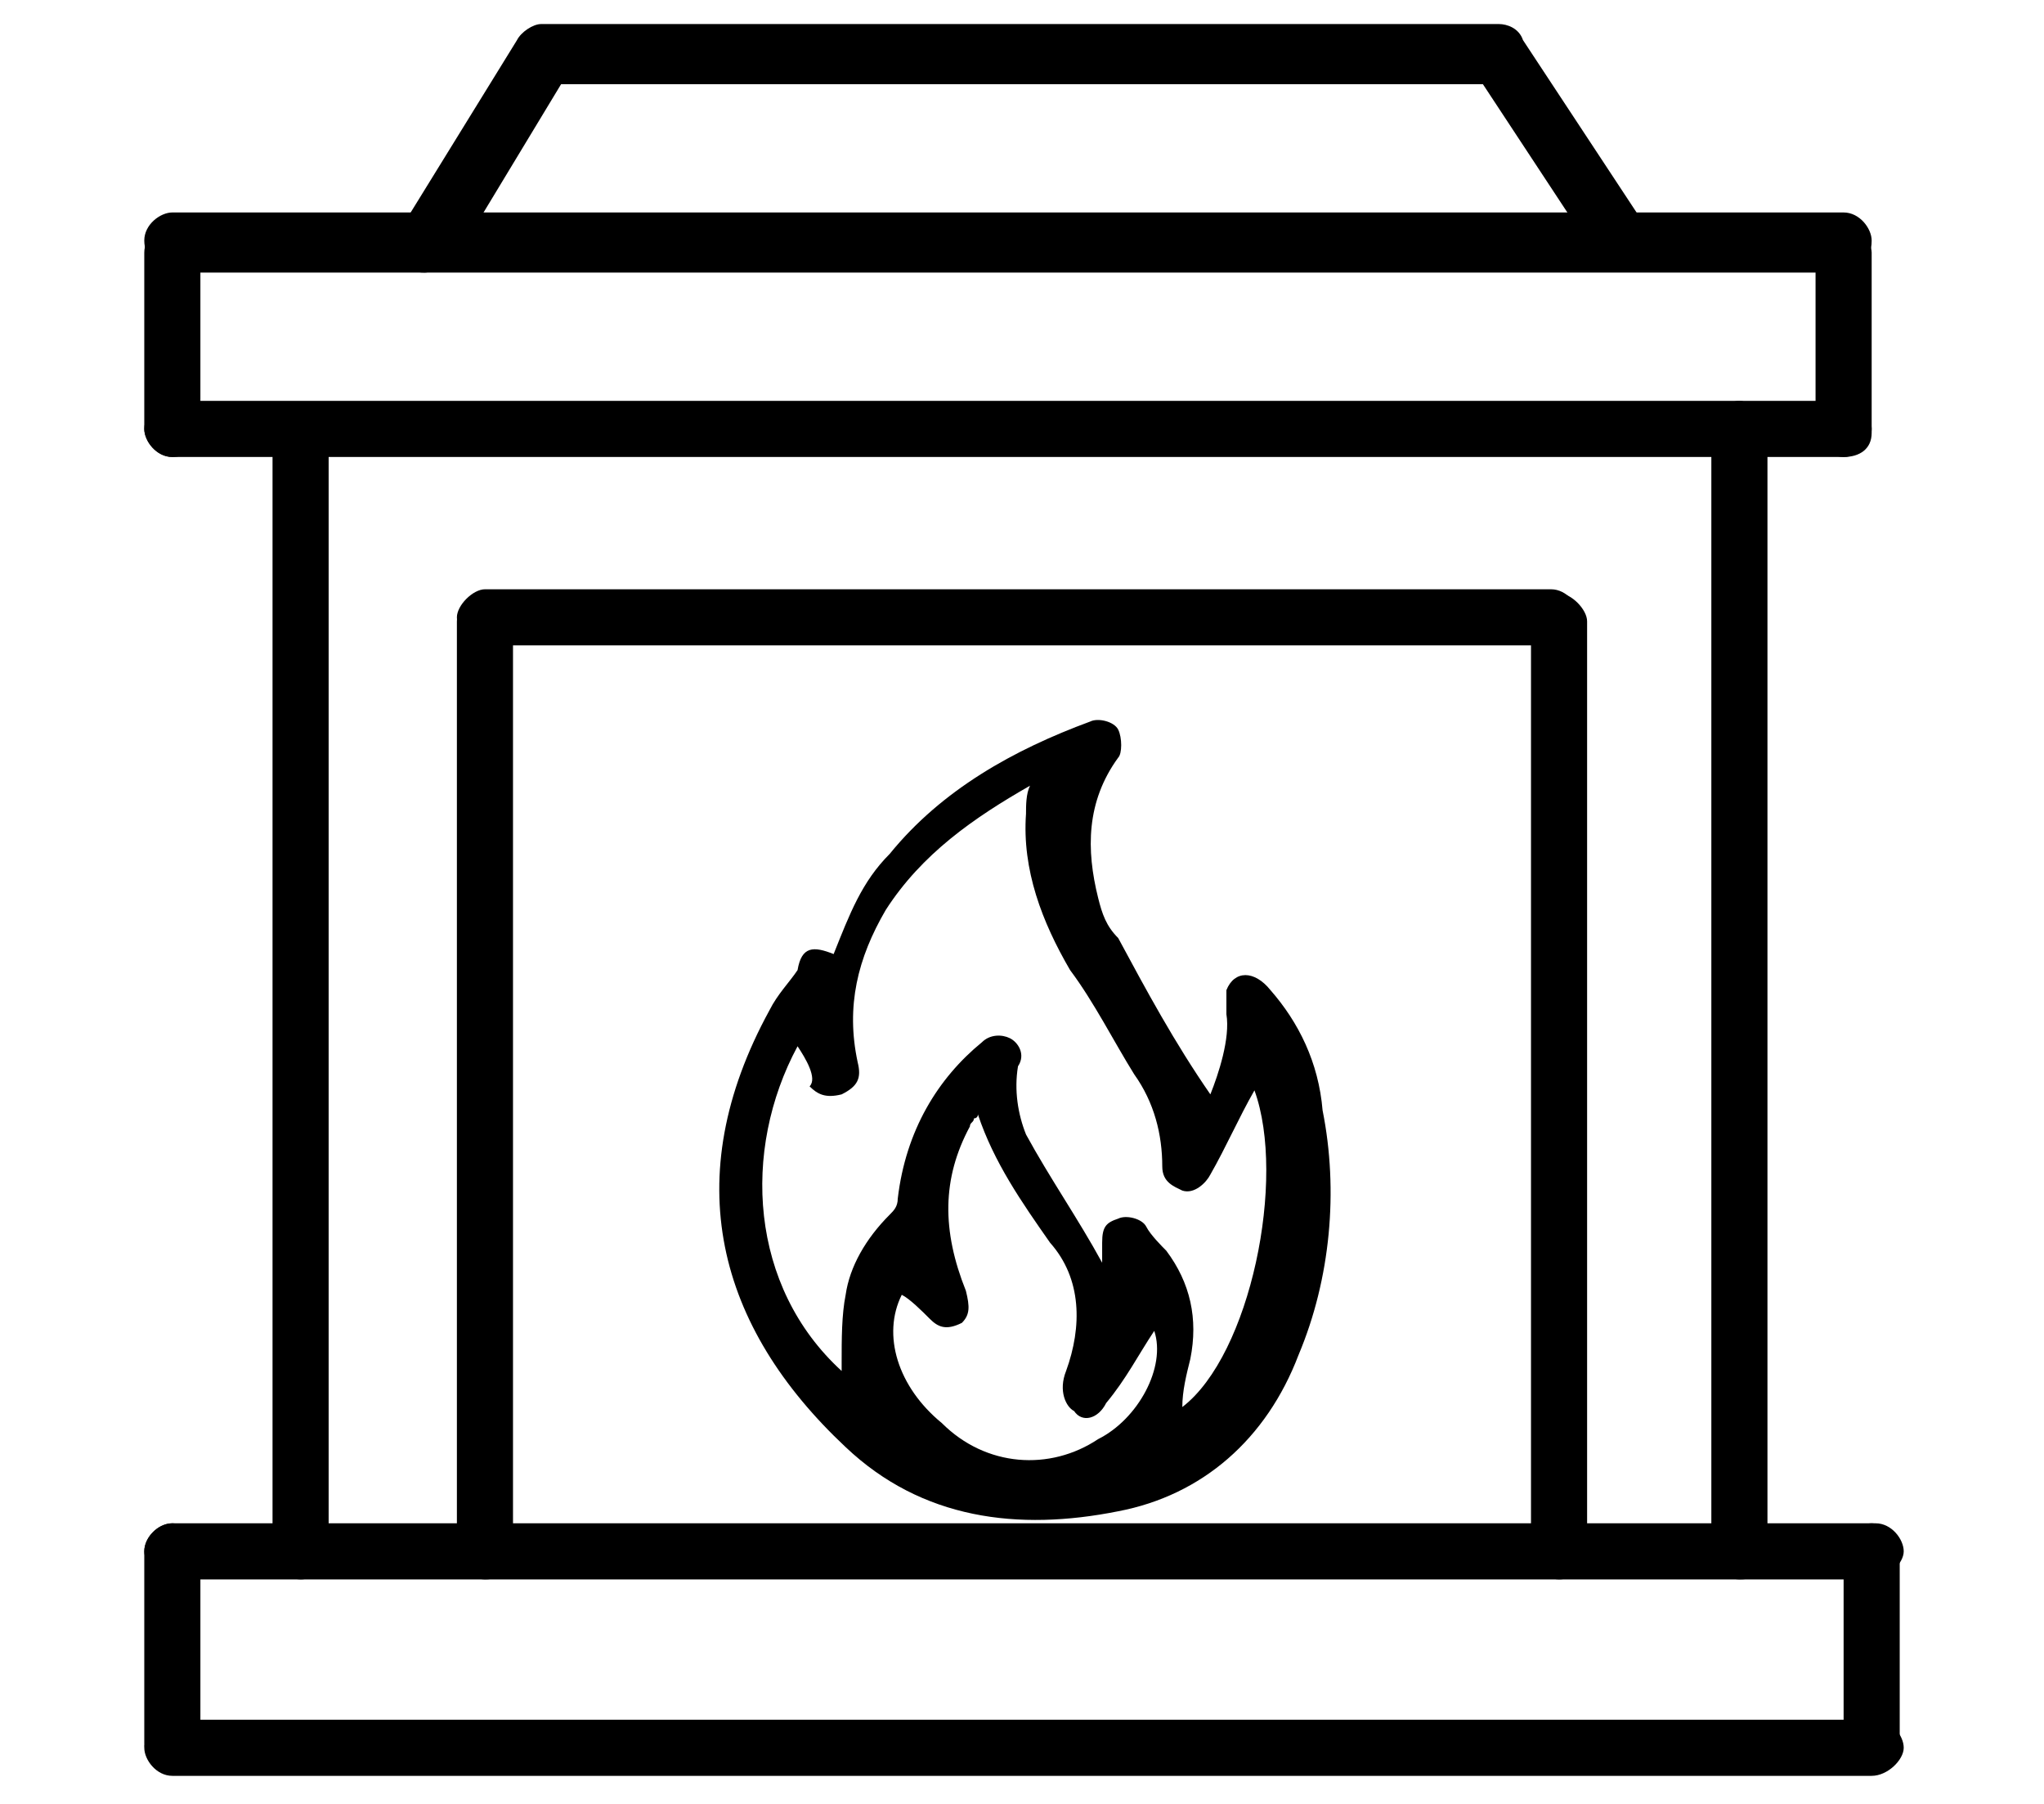
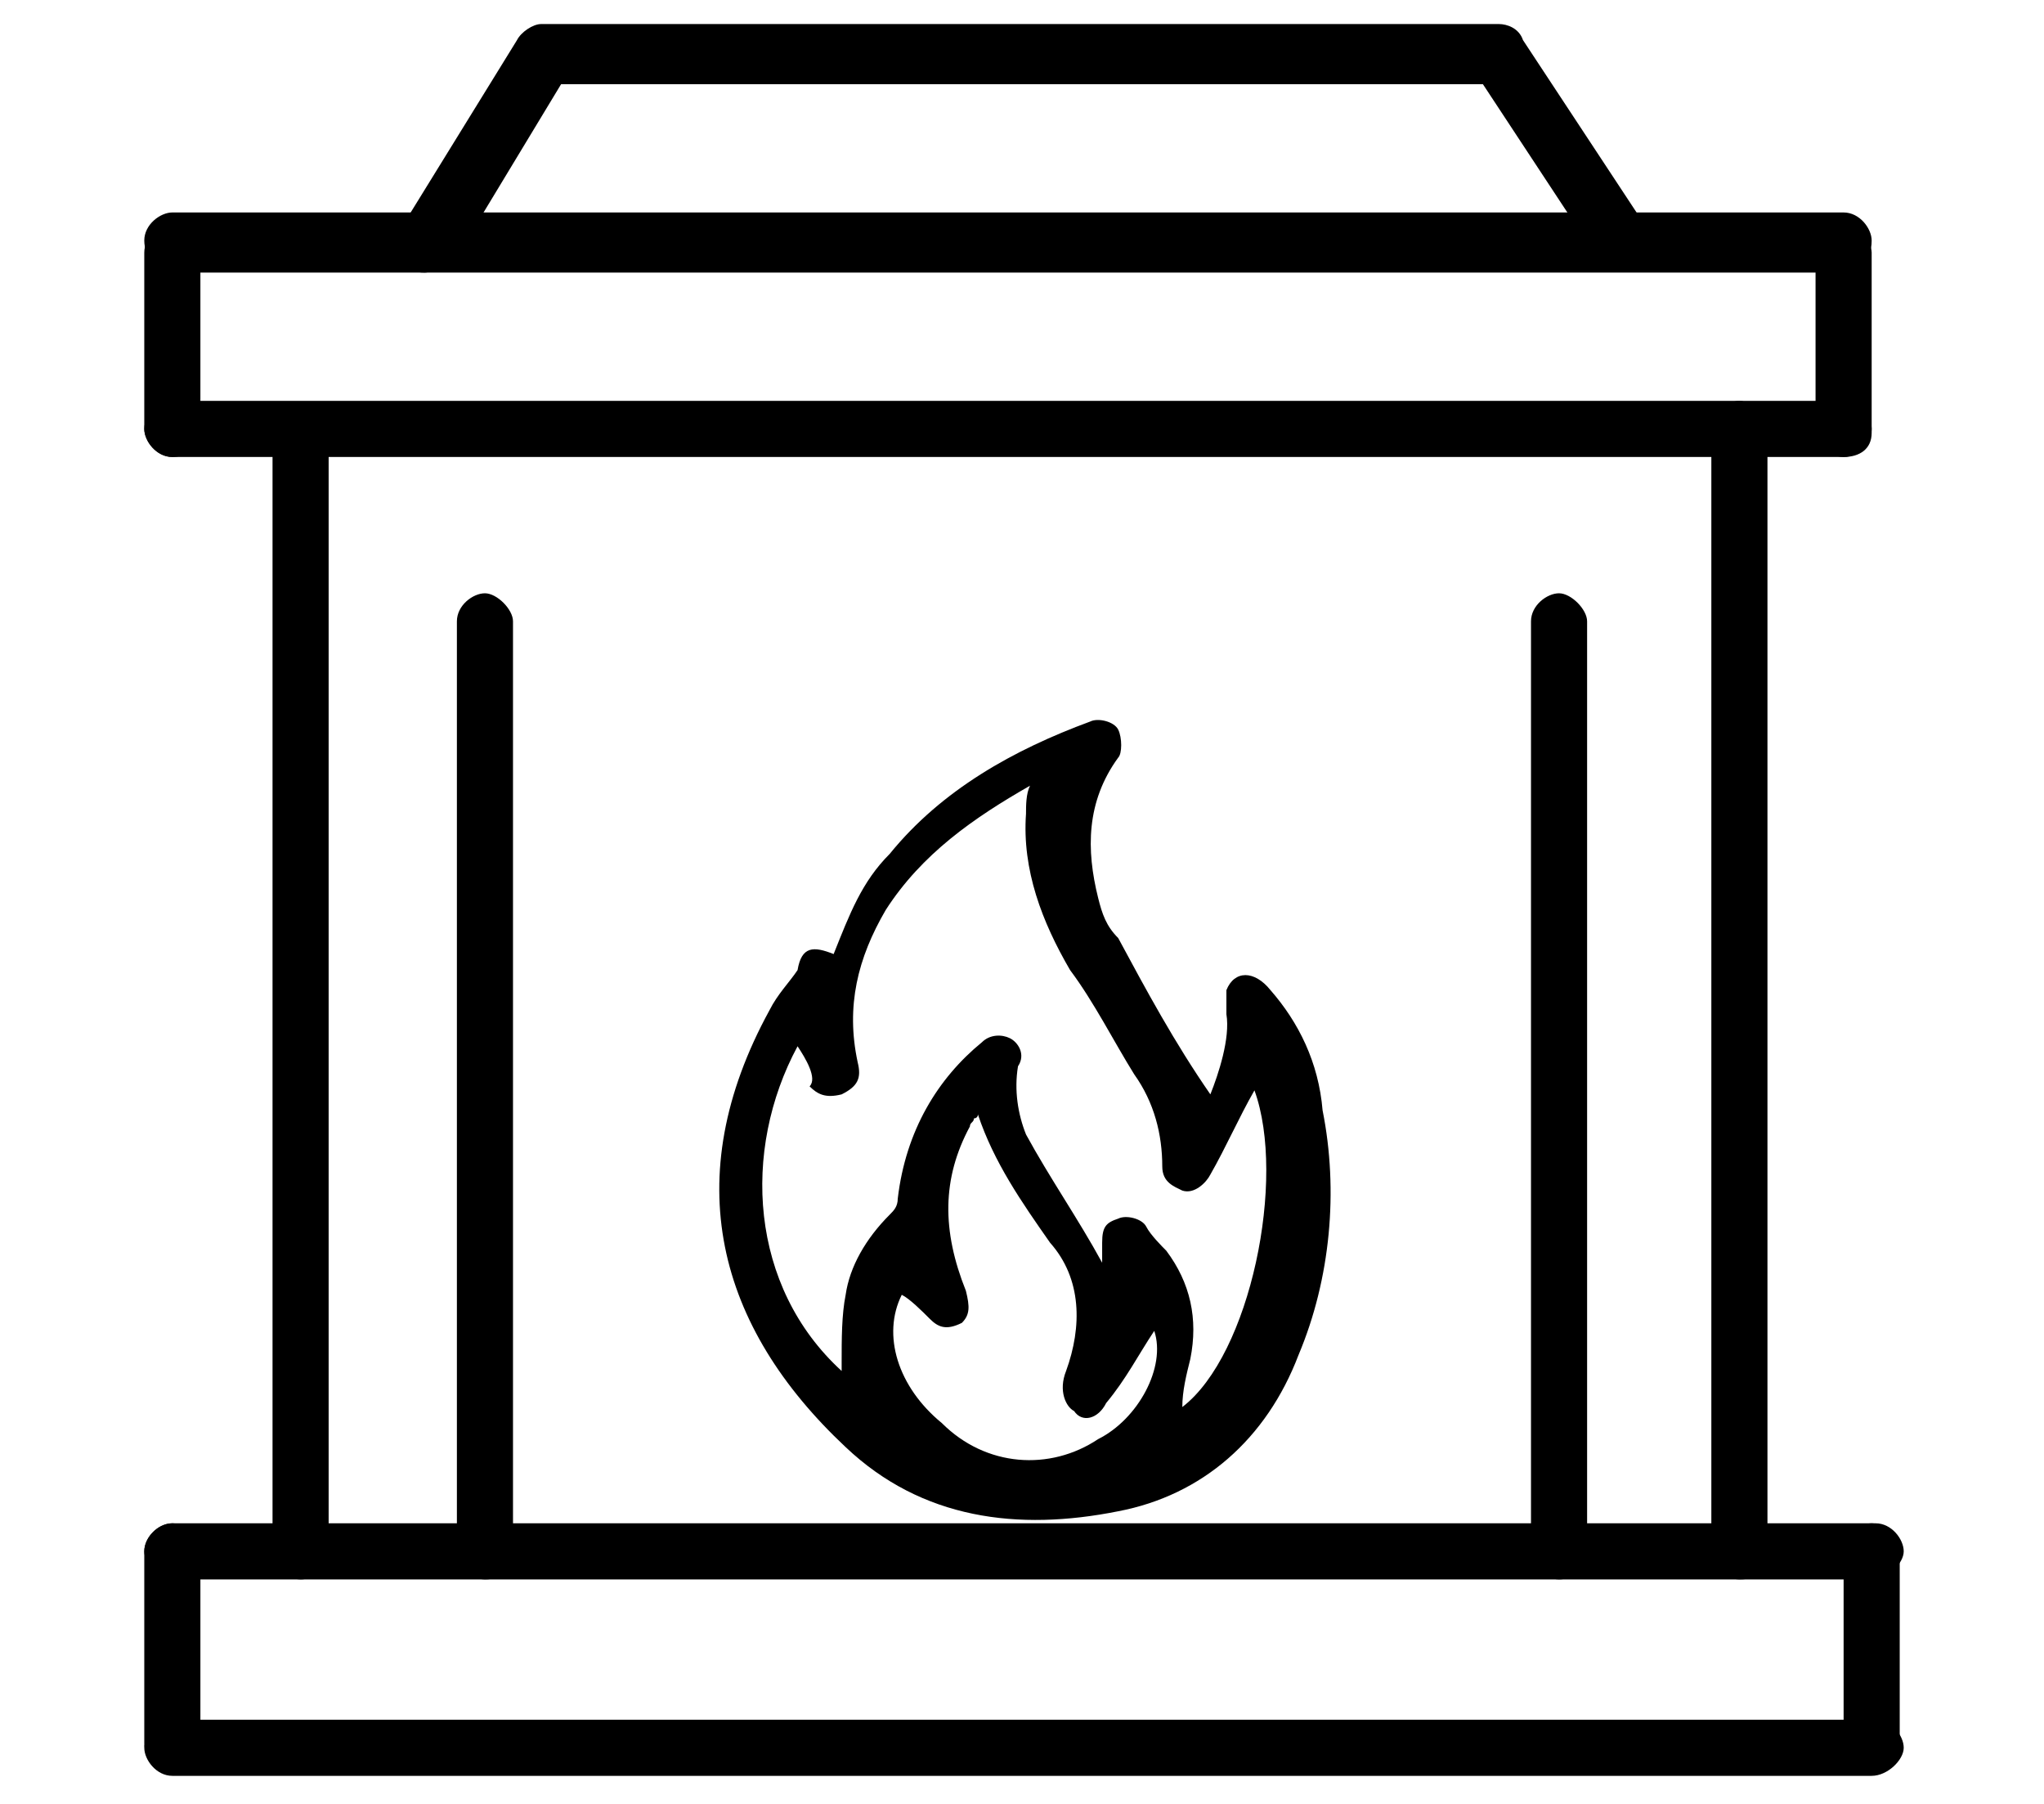
<svg xmlns="http://www.w3.org/2000/svg" x="0px" y="0px" viewBox="0 0 51 45" height="45">
  <g>
    <g>
      <line class="ico02_st0" x1="4.3" y1="43.6" x2="46.7" y2="43.6" />
      <path class="ico02_st1" d="M46.7,44.3H4.3c-0.4,0-0.7-0.4-0.7-0.7s0.4-0.7,0.7-0.7h42.5c0.4,0,0.7,0.4,0.7,0.7S47.1,44.3,46.7,44.3z" />
    </g>
    <g>
      <line class="ico02_st0" x1="4.3" y1="38.7" x2="46.7" y2="38.7" />
      <path class="ico02_st1" d="M46.7,39.4H4.3c-0.4,0-0.7-0.4-0.7-0.7S3.9,38,4.3,38h42.5c0.4,0,0.7,0.4,0.7,0.7S47.1,39.4,46.7,39.4z" />
    </g>
    <g>
-       <line class="ico02_st0" x1="12.1" y1="15.5" x2="38.7" y2="15.5" />
-       <path class="ico02_st1" d="M38.7,16.1H12.1c-0.4,0-0.7-0.4-0.7-0.7s0.4-0.7,0.7-0.7h26.6c0.4,0,0.7,0.4,0.7,0.7S39.1,16.1,38.7,16.1z" />
-     </g>
+       </g>
    <g>
      <line class="ico02_st0" x1="4.3" y1="10.7" x2="46" y2="10.7" />
      <path class="ico02_st1" d="M46,11.4H4.3c-0.4,0-0.7-0.4-0.7-0.7c0-0.4,0.4-0.7,0.7-0.7H46c0.4,0,0.7,0.4,0.7,0.7   C46.7,11,46.4,11.4,46,11.4z" />
    </g>
    <g>
      <line class="ico02_st0" x1="4.3" y1="6" x2="46" y2="6" />
      <path class="ico02_st1" d="M46,6.8H4.3C3.9,6.8,3.6,6.4,3.6,6c0-0.4,0.4-0.7,0.7-0.7H46c0.4,0,0.7,0.4,0.7,0.7C46.7,6.5,46.4,6.8,46,6.8   z" />
    </g>
    <g>
      <line class="ico02_st0" x1="4.3" y1="38.7" x2="4.3" y2="43.5" />
      <path class="ico02_st1" d="M4.3,44.2c-0.4,0-0.7-0.4-0.7-0.7v-4.8c0-0.4,0.4-0.7,0.7-0.7S5,38.4,5,38.7v4.8C5,44,4.6,44.2,4.3,44.2z" />
    </g>
    <g>
      <line class="ico02_st0" x1="46.7" y1="38.7" x2="46.7" y2="43.5" />
      <path class="ico02_st1" d="M46.7,44.2c-0.4,0-0.7-0.4-0.7-0.7v-4.8c0-0.4,0.4-0.7,0.7-0.7s0.7,0.4,0.7,0.7v4.8   C47.5,44,47.1,44.2,46.7,44.2z" />
    </g>
    <g>
      <line class="ico02_st0" x1="43.4" y1="10.7" x2="43.4" y2="38.7" />
      <path class="ico02_st1" d="M43.4,39.4c-0.4,0-0.7-0.4-0.7-0.7v-28c0-0.4,0.4-0.7,0.7-0.7s0.7,0.4,0.7,0.7v28   C44.1,39.2,43.9,39.4,43.4,39.4z" />
    </g>
    <g>
      <line class="ico02_st0" x1="38.9" y1="15.5" x2="38.9" y2="38.7" />
      <path class="ico02_st1" d="M38.9,39.4c-0.4,0-0.7-0.4-0.7-0.7V15.5c0-0.4,0.4-0.7,0.7-0.7s0.7,0.4,0.7,0.7v23.4   C39.6,39.2,39.2,39.4,38.9,39.4z" />
    </g>
    <g>
      <line class="ico02_st0" x1="12.1" y1="15.5" x2="12.1" y2="38.7" />
      <path class="ico02_st1" d="M12.1,39.4c-0.4,0-0.7-0.4-0.7-0.7V15.5c0-0.4,0.4-0.7,0.7-0.7s0.7,0.4,0.7,0.7v23.4   C12.9,39.2,12.5,39.4,12.1,39.4z" />
    </g>
    <g>
      <line class="ico02_st0" x1="4.3" y1="6.3" x2="4.3" y2="10.7" />
      <path class="ico02_st1" d="M4.3,11.4c-0.4,0-0.7-0.4-0.7-0.7V6.3c0-0.4,0.4-0.7,0.7-0.7S5,5.8,5,6.3v4.5C5,11.2,4.6,11.4,4.3,11.4z" />
    </g>
    <g>
      <line class="ico02_st0" x1="46" y1="6.3" x2="46" y2="10.7" />
      <path class="ico02_st1" d="M46,11.4c-0.4,0-0.7-0.4-0.7-0.7V6.3c0-0.4,0.4-0.7,0.7-0.7s0.7,0.4,0.7,0.7v4.5C46.7,11.2,46.4,11.4,46,11.4   z" />
    </g>
    <g>
      <line class="ico02_st0" x1="7.5" y1="11" x2="7.5" y2="38.7" />
      <path class="ico02_st1" d="M7.5,39.4c-0.4,0-0.7-0.4-0.7-0.7V11c0-0.4,0.4-0.7,0.7-0.7c0.4,0,0.7,0.2,0.7,0.7v27.8   C8.2,39.2,7.8,39.4,7.5,39.4z" />
    </g>
    <path class="ico02_st1" d="M10.6,6.8c-0.1,0-0.2,0-0.4-0.1C9.9,6.4,9.8,6,10,5.7L12.9,1c0.1-0.2,0.4-0.4,0.6-0.4h23.9  c0.2,0,0.5,0.1,0.6,0.4l2.9,4.4c0.2,0.4,0.1,0.7-0.2,1c-0.4,0.2-0.7,0.1-1-0.2L37,2.1h-23l-2.6,4.3C11.1,6.6,10.8,6.8,10.6,6.8z" />
    <path class="ico02_st1" d="M20.8,23.8c0.4-1,0.7-1.8,1.4-2.5c1.3-1.6,3.1-2.6,5-3.3c0.2-0.1,0.6,0,0.7,0.2s0.1,0.6,0,0.7  c-0.8,1.1-0.8,2.3-0.5,3.5c0.1,0.4,0.2,0.7,0.5,1c0.7,1.3,1.4,2.6,2.3,3.9c0.2-0.5,0.5-1.4,0.4-2c0-0.2,0-0.4,0-0.6  c0.2-0.5,0.7-0.5,1.1,0c0.7,0.8,1.2,1.8,1.3,3c0.4,2,0.2,4.2-0.6,6.1c-0.8,2.1-2.4,3.5-4.5,3.9c-2.5,0.5-4.9,0.2-6.8-1.6  c-3.2-3-4.2-6.7-1.9-10.9c0.2-0.4,0.5-0.7,0.7-1C20,23.6,20.3,23.6,20.8,23.8z M19.9,26.1c-1.4,2.6-1.2,6,1.1,8.1  c0-0.1,0-0.2,0-0.2c0-0.6,0-1.2,0.1-1.7c0.1-0.7,0.5-1.4,1.1-2c0.1-0.1,0.2-0.2,0.2-0.4c0.2-1.7,1-3,2.1-3.9  c0.2-0.2,0.5-0.2,0.7-0.1c0.2,0.1,0.4,0.4,0.2,0.7c-0.1,0.6,0,1.2,0.2,1.7c0.6,1.1,1.3,2.1,1.9,3.2c0-0.2,0-0.4,0-0.5  c0-0.4,0.1-0.5,0.4-0.6c0.2-0.1,0.6,0,0.7,0.2c0.1,0.2,0.4,0.5,0.5,0.6c0.6,0.8,0.8,1.7,0.6,2.7c-0.1,0.4-0.2,0.8-0.2,1.2  c1.7-1.3,2.6-5.7,1.8-7.9c-0.4,0.7-0.7,1.4-1.1,2.1c-0.1,0.2-0.4,0.5-0.7,0.4c-0.2-0.1-0.5-0.2-0.5-0.6c0-0.8-0.2-1.6-0.7-2.3  c-0.5-0.8-1-1.8-1.6-2.6c-0.7-1.2-1.2-2.5-1.1-3.9c0-0.2,0-0.5,0.1-0.7c-1.4,0.8-2.7,1.7-3.6,3.1c-0.7,1.2-1,2.4-0.7,3.8  c0.1,0.4,0,0.6-0.4,0.8c-0.4,0.1-0.6,0-0.8-0.2C20.4,26.9,20.1,26.4,19.9,26.1z M28.8,33.2c-0.4,0.6-0.7,1.2-1.2,1.8  c-0.2,0.4-0.6,0.5-0.8,0.2c-0.2-0.1-0.4-0.5-0.2-1c0.4-1.1,0.4-2.3-0.4-3.2c-0.7-1-1.4-2-1.8-3.2c0,0.1-0.1,0.1-0.1,0.1  c0,0.1-0.1,0.1-0.1,0.2c-0.7,1.3-0.7,2.6-0.1,4.1c0.1,0.4,0.1,0.6-0.1,0.8c-0.4,0.2-0.6,0.1-0.8-0.1c-0.2-0.2-0.5-0.5-0.7-0.6  c-0.5,1-0.1,2.3,1,3.2c1.1,1.1,2.7,1.2,3.9,0.4C28.4,35.4,29.1,34.1,28.8,33.2z" />
  </g>
</svg>